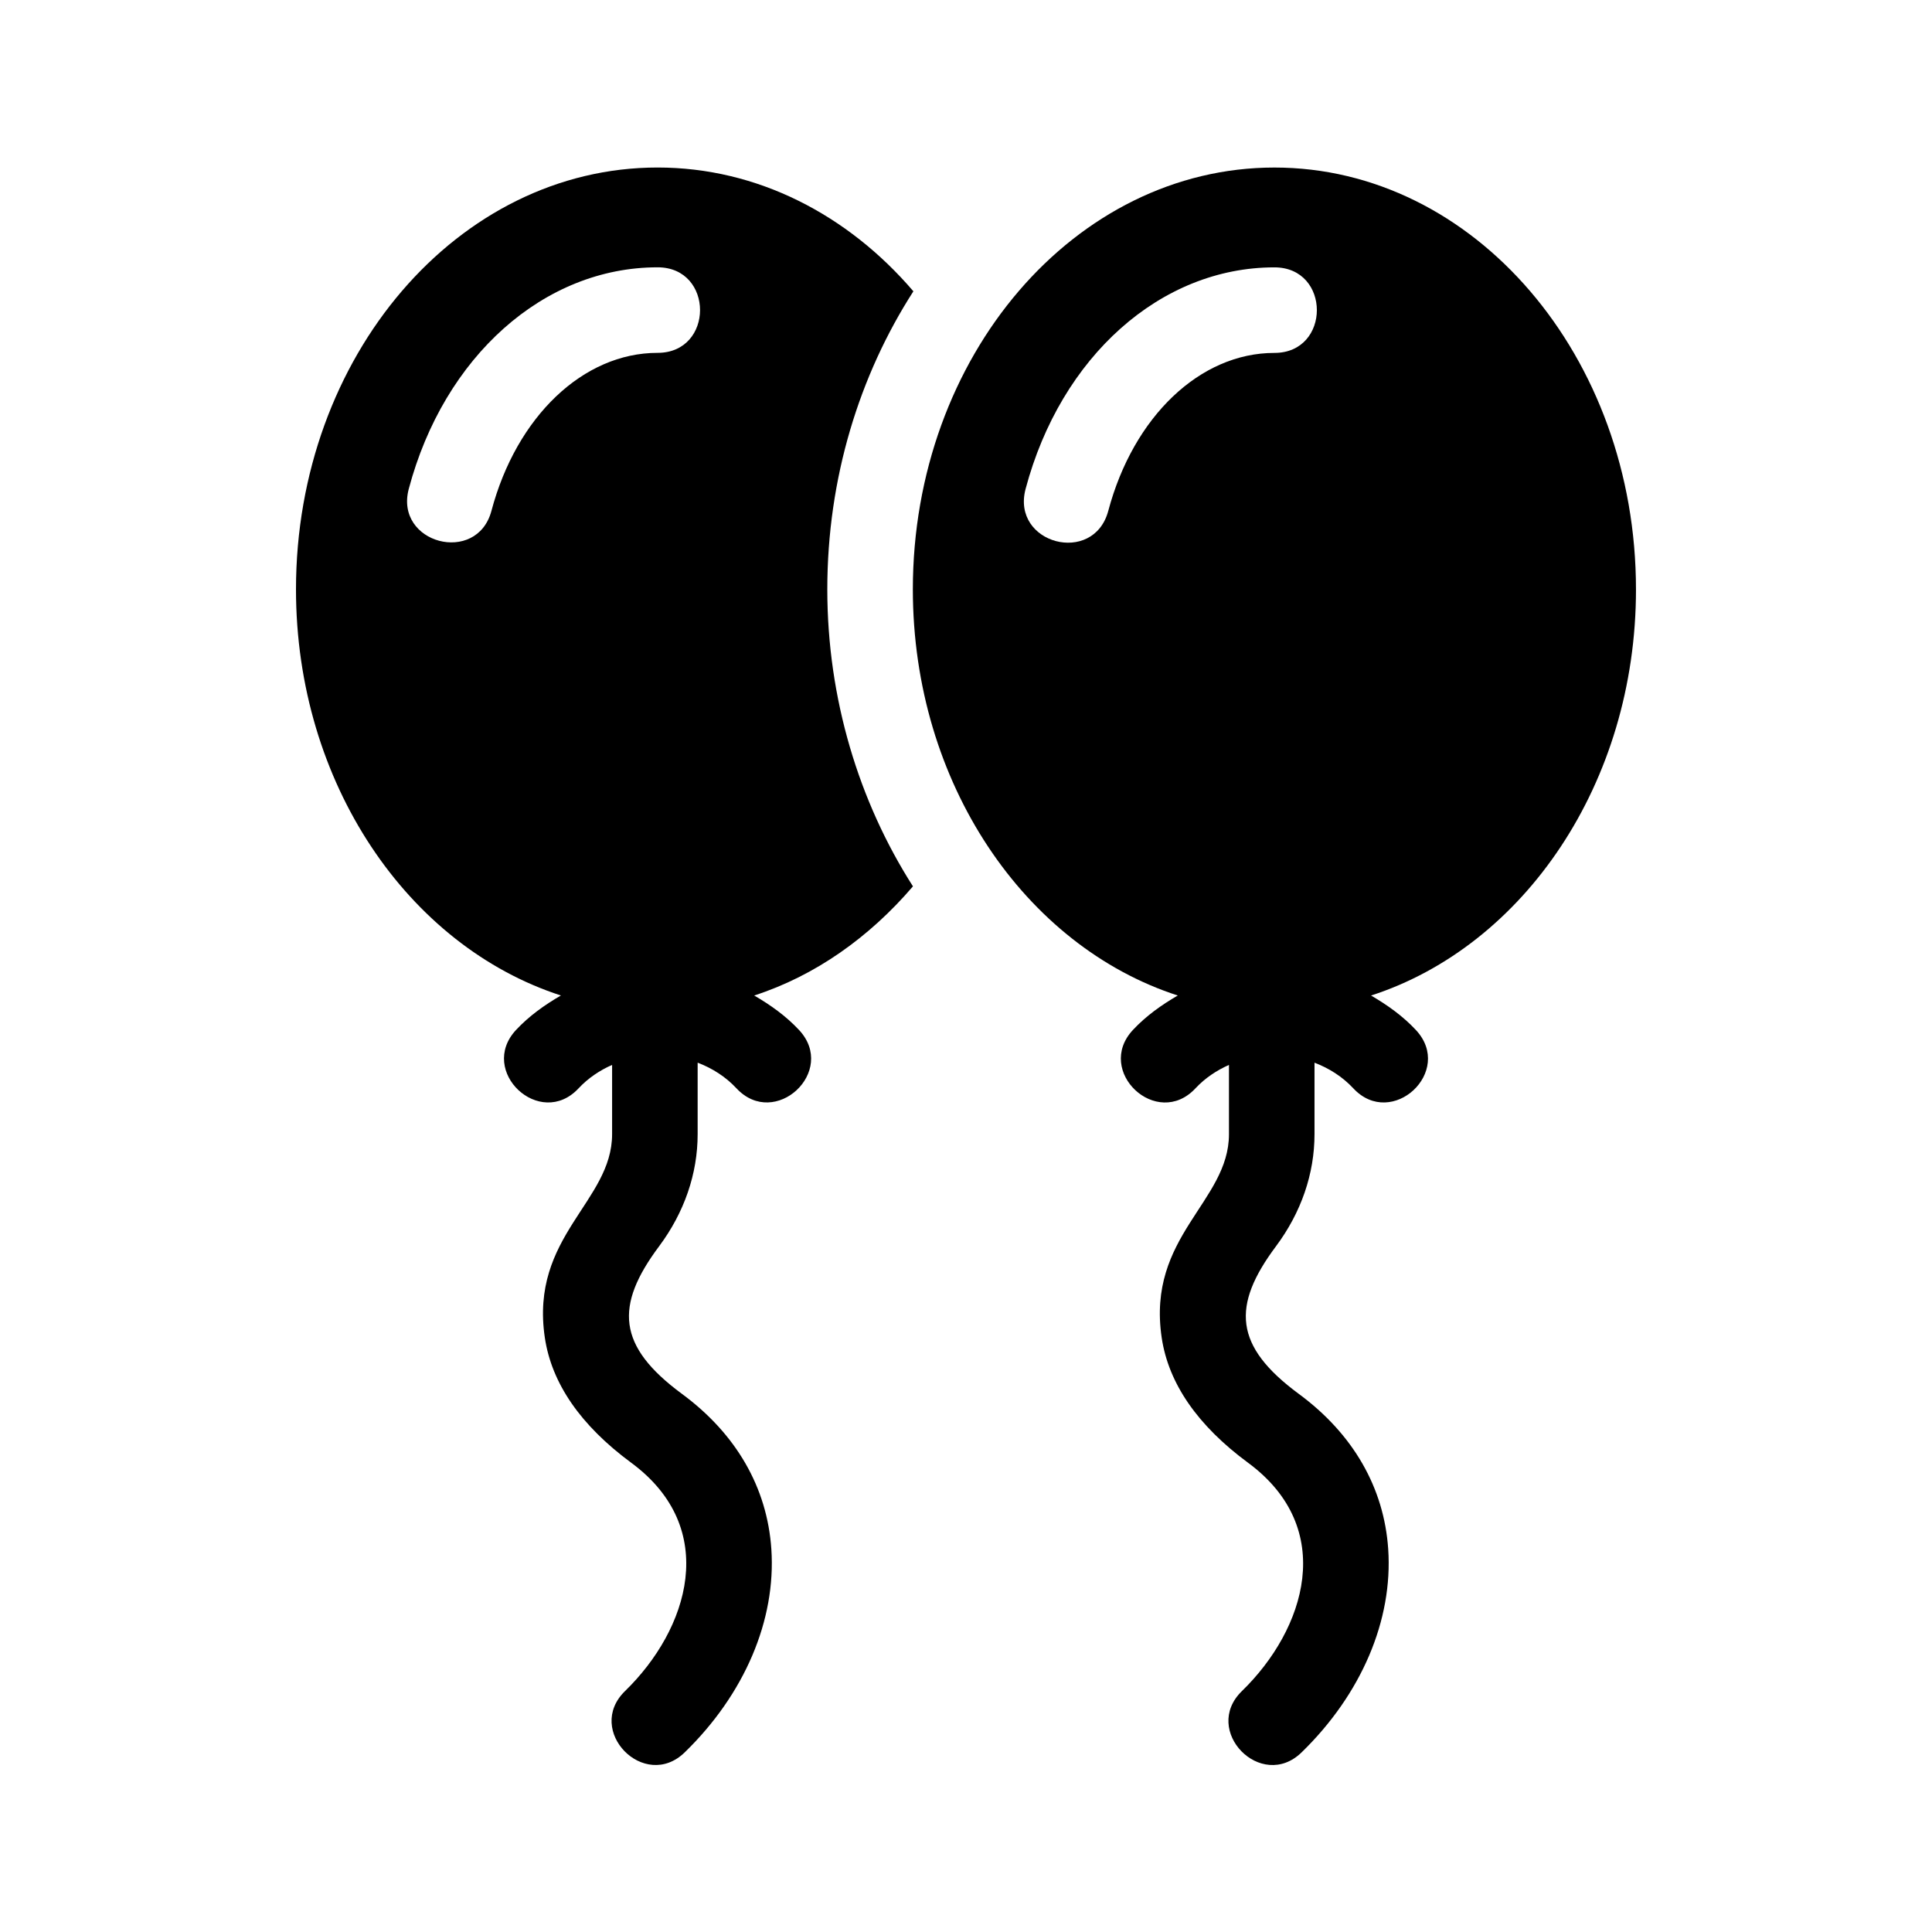
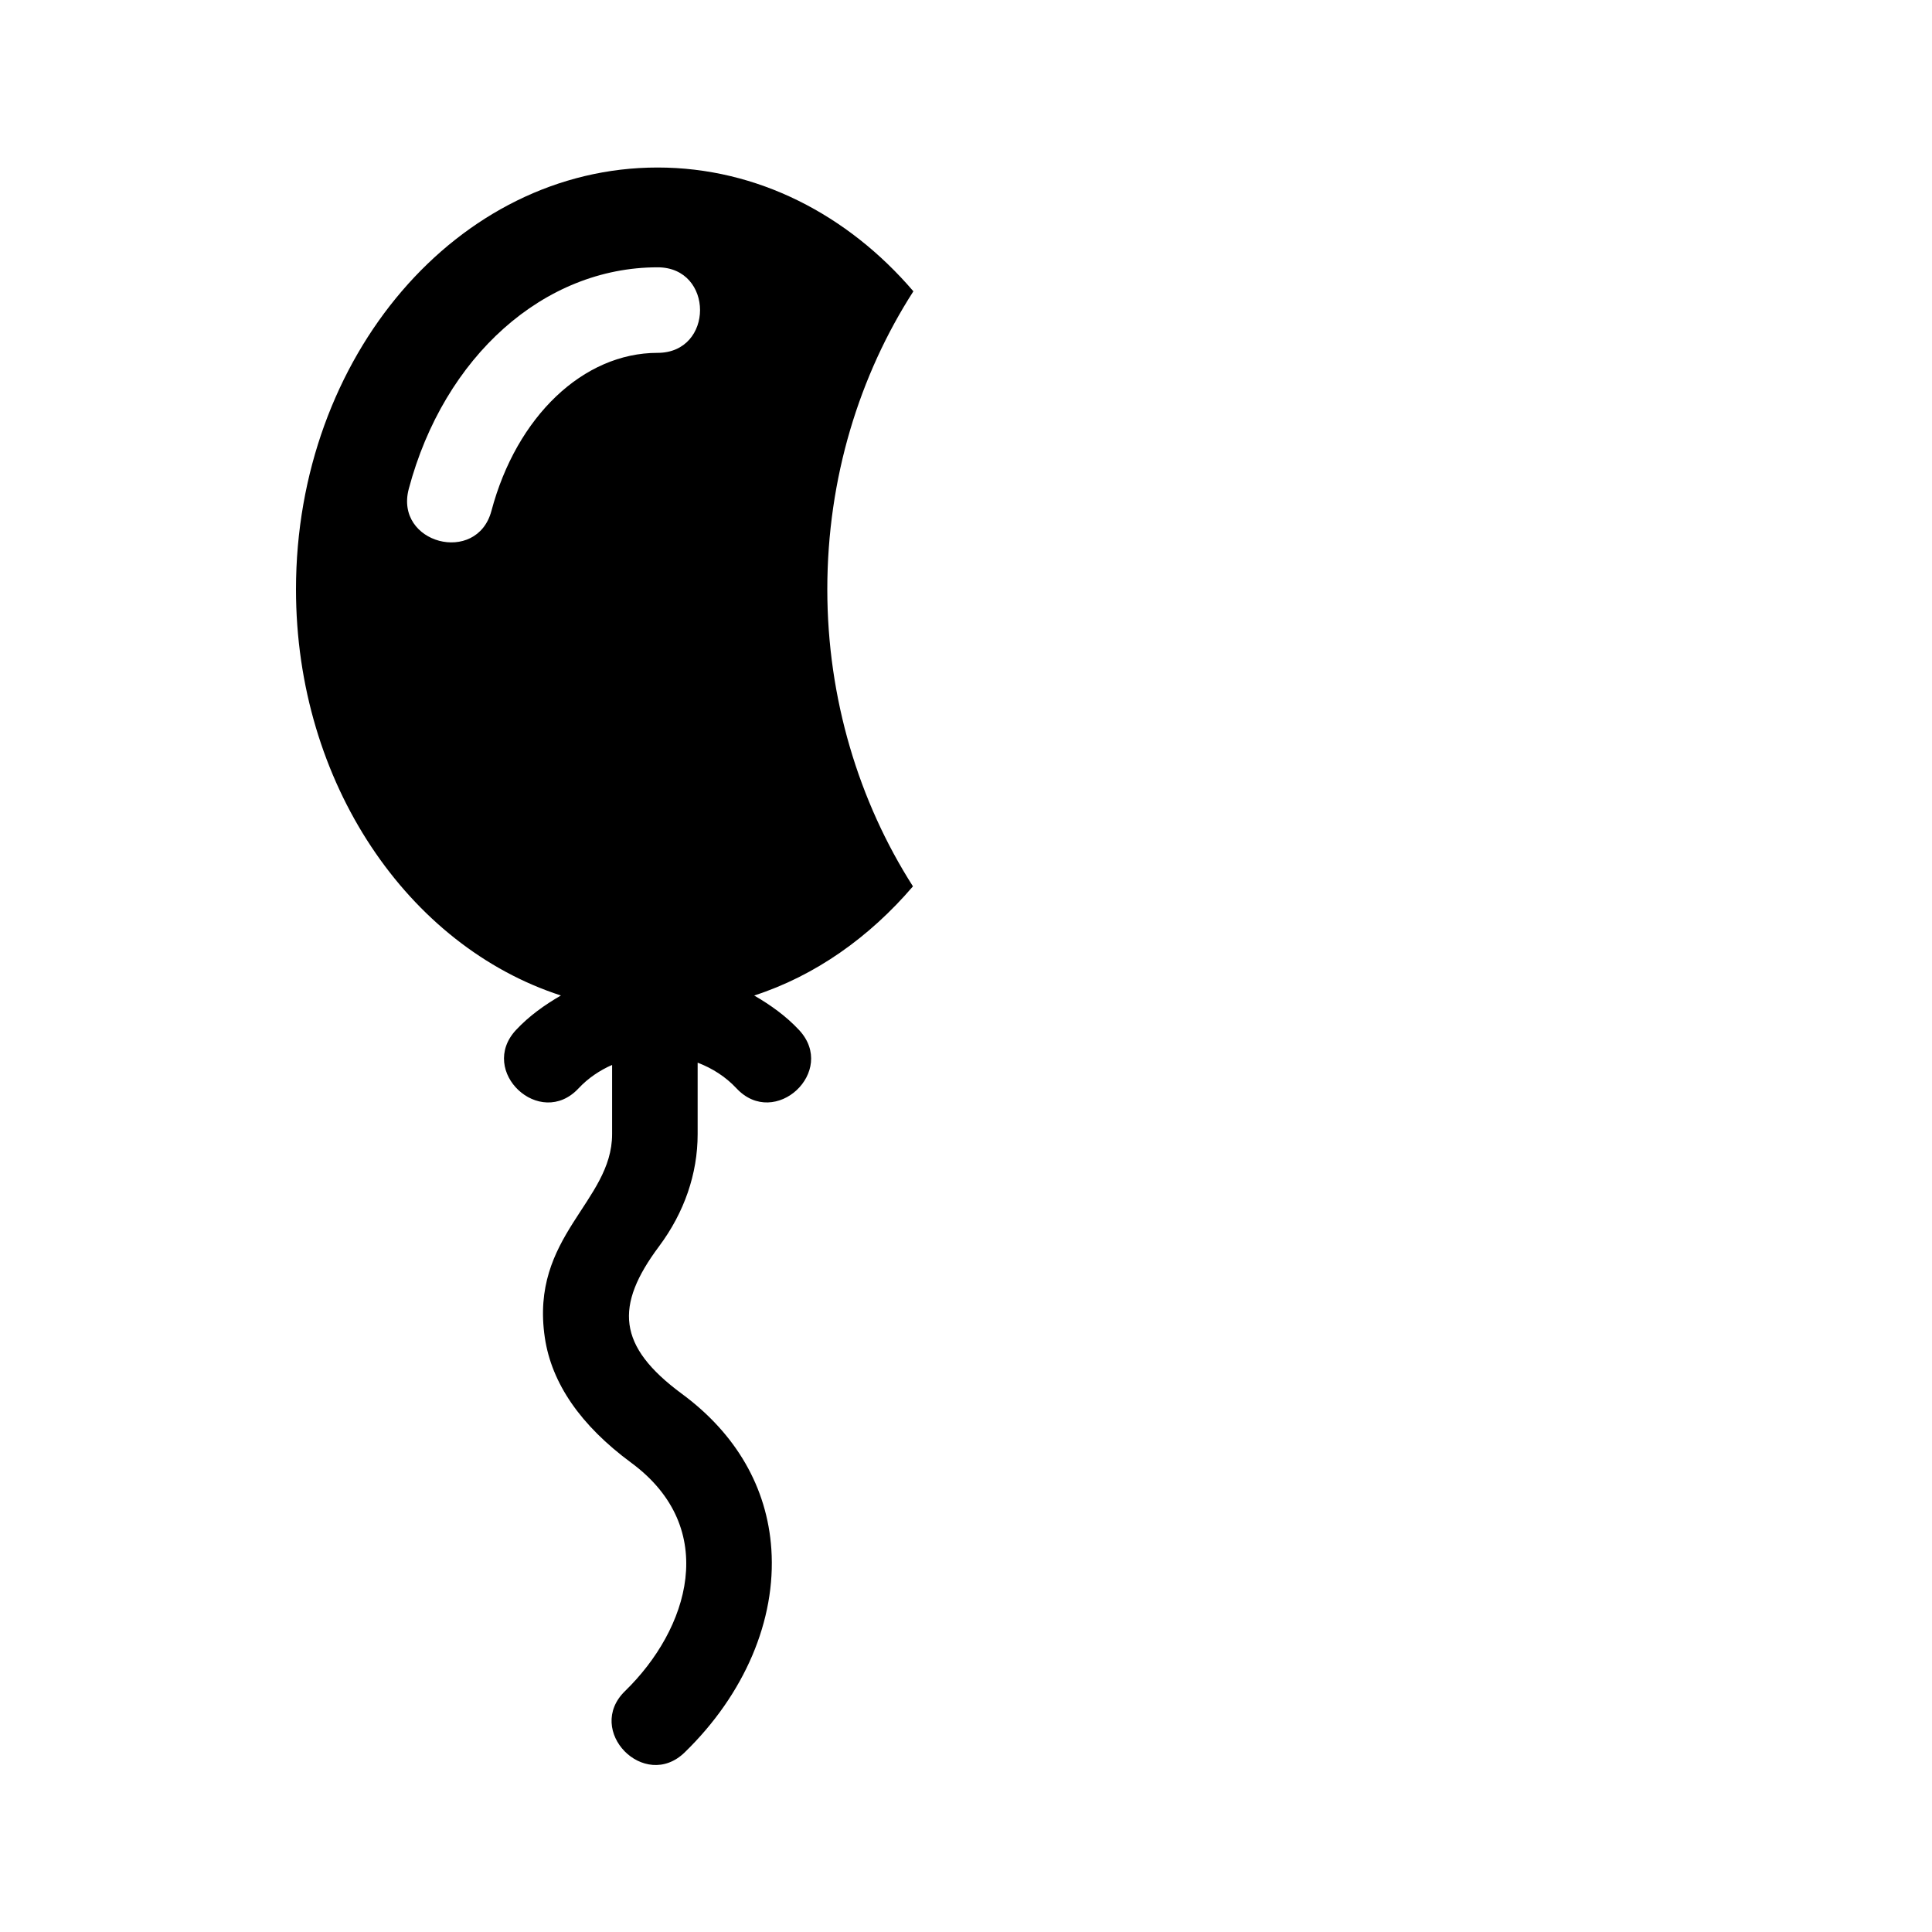
<svg xmlns="http://www.w3.org/2000/svg" fill="#000000" width="800px" height="800px" version="1.1" viewBox="144 144 512 512">
  <g>
-     <path d="m577.55 300.19c0-61.742-42.898-111.79-95.816-111.79-52.922 0-95.82 50.047-95.82 111.79 0 51.375 29.746 94.539 70.207 107.63-4.324 2.504-8.422 5.422-11.887 9.129-10.195 10.922 6.344 26.445 16.574 15.469 2.539-2.719 5.598-4.746 8.879-6.203v18.355c0 17.961-21.824 26.988-17.828 53.918 1.797 12.125 9.496 23.277 22.883 33.152 23.66 17.445 15.191 44.164-1.621 60.508-10.746 10.445 5.113 26.66 15.809 16.254 15.863-15.426 24.238-35.07 22.957-53.898-1.109-16.277-9.301-30.496-23.684-41.105-17.207-12.691-17.844-23.328-6.074-39.102 6.695-8.969 10.227-19.242 10.227-29.727v-18.949c3.828 1.461 7.387 3.688 10.289 6.801 10.188 10.934 26.816-4.504 16.574-15.469-3.461-3.707-7.559-6.621-11.879-9.129 40.473-13.09 70.211-56.258 70.211-107.63zm-139.85-20.801c-3.875 14.535-25.785 8.766-21.906-5.828 9.34-35.117 35.836-58.707 65.934-58.707 15.004 0 15.004 22.672 0 22.672-19.672-0.004-37.359 16.824-44.027 41.863z" />
    <path d="m385.94 378.89c-14.316-22.414-22.695-49.758-22.695-78.699 0-29.535 8.535-56.785 22.812-78.992-17.34-20.266-41.312-32.805-67.797-32.805-52.922 0-95.82 50.047-95.82 111.79 0 51.375 29.746 94.539 70.207 107.63-4.324 2.504-8.422 5.422-11.887 9.129-10.195 10.922 6.344 26.445 16.574 15.469 2.539-2.719 5.598-4.746 8.879-6.203v18.355c0 17.961-21.824 26.988-17.828 53.918 1.797 12.125 9.496 23.277 22.883 33.152 23.66 17.445 15.191 44.164-1.621 60.508-10.746 10.445 5.113 26.66 15.809 16.254 15.863-15.426 24.238-35.07 22.957-53.898-1.109-16.277-9.301-30.496-23.684-41.105-17.207-12.691-17.844-23.328-6.074-39.102 6.695-8.969 10.227-19.242 10.227-29.727v-18.949c3.828 1.461 7.387 3.688 10.289 6.801 10.188 10.934 26.816-4.504 16.574-15.469-3.461-3.707-7.559-6.621-11.879-9.129 16.199-5.242 30.539-15.453 42.074-28.926zm-67.676-141.38c-19.672 0-37.367 16.828-44.027 41.867-3.844 14.438-25.762 8.672-21.906-5.828 9.34-35.117 35.836-58.707 65.934-58.707 15.004-0.004 15.004 22.668 0 22.668z" />
  </g>
</svg>